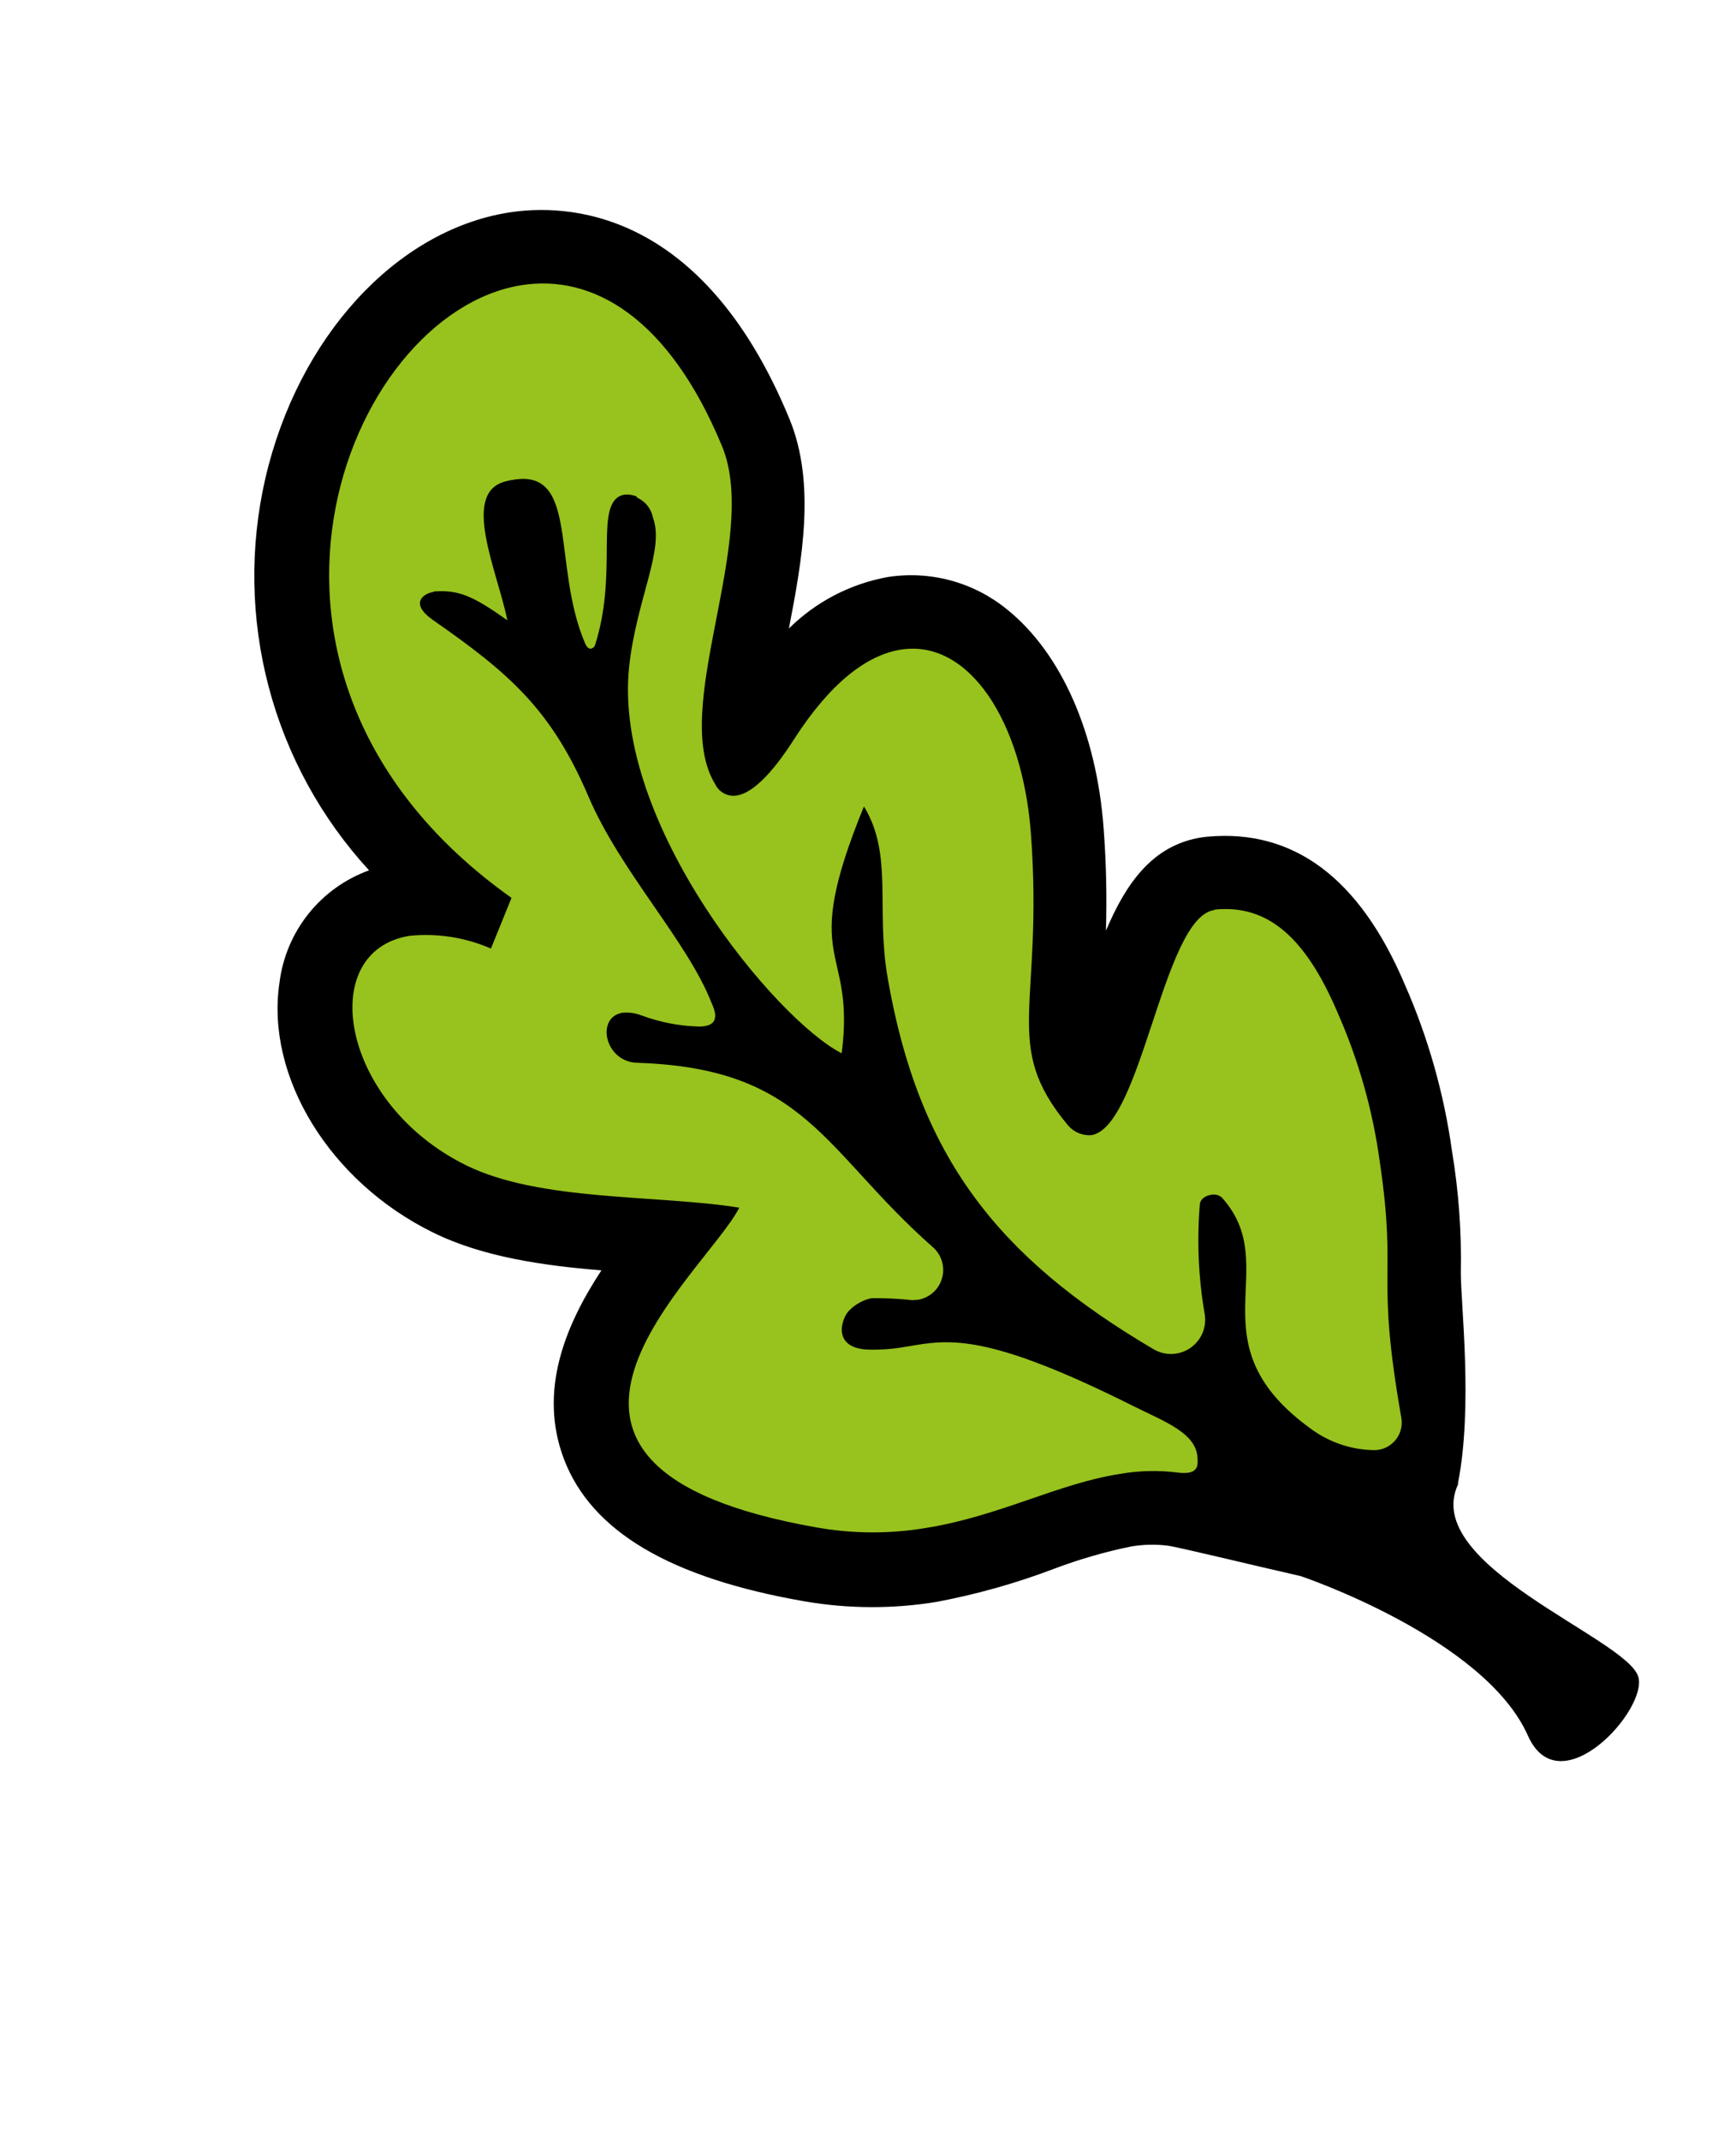
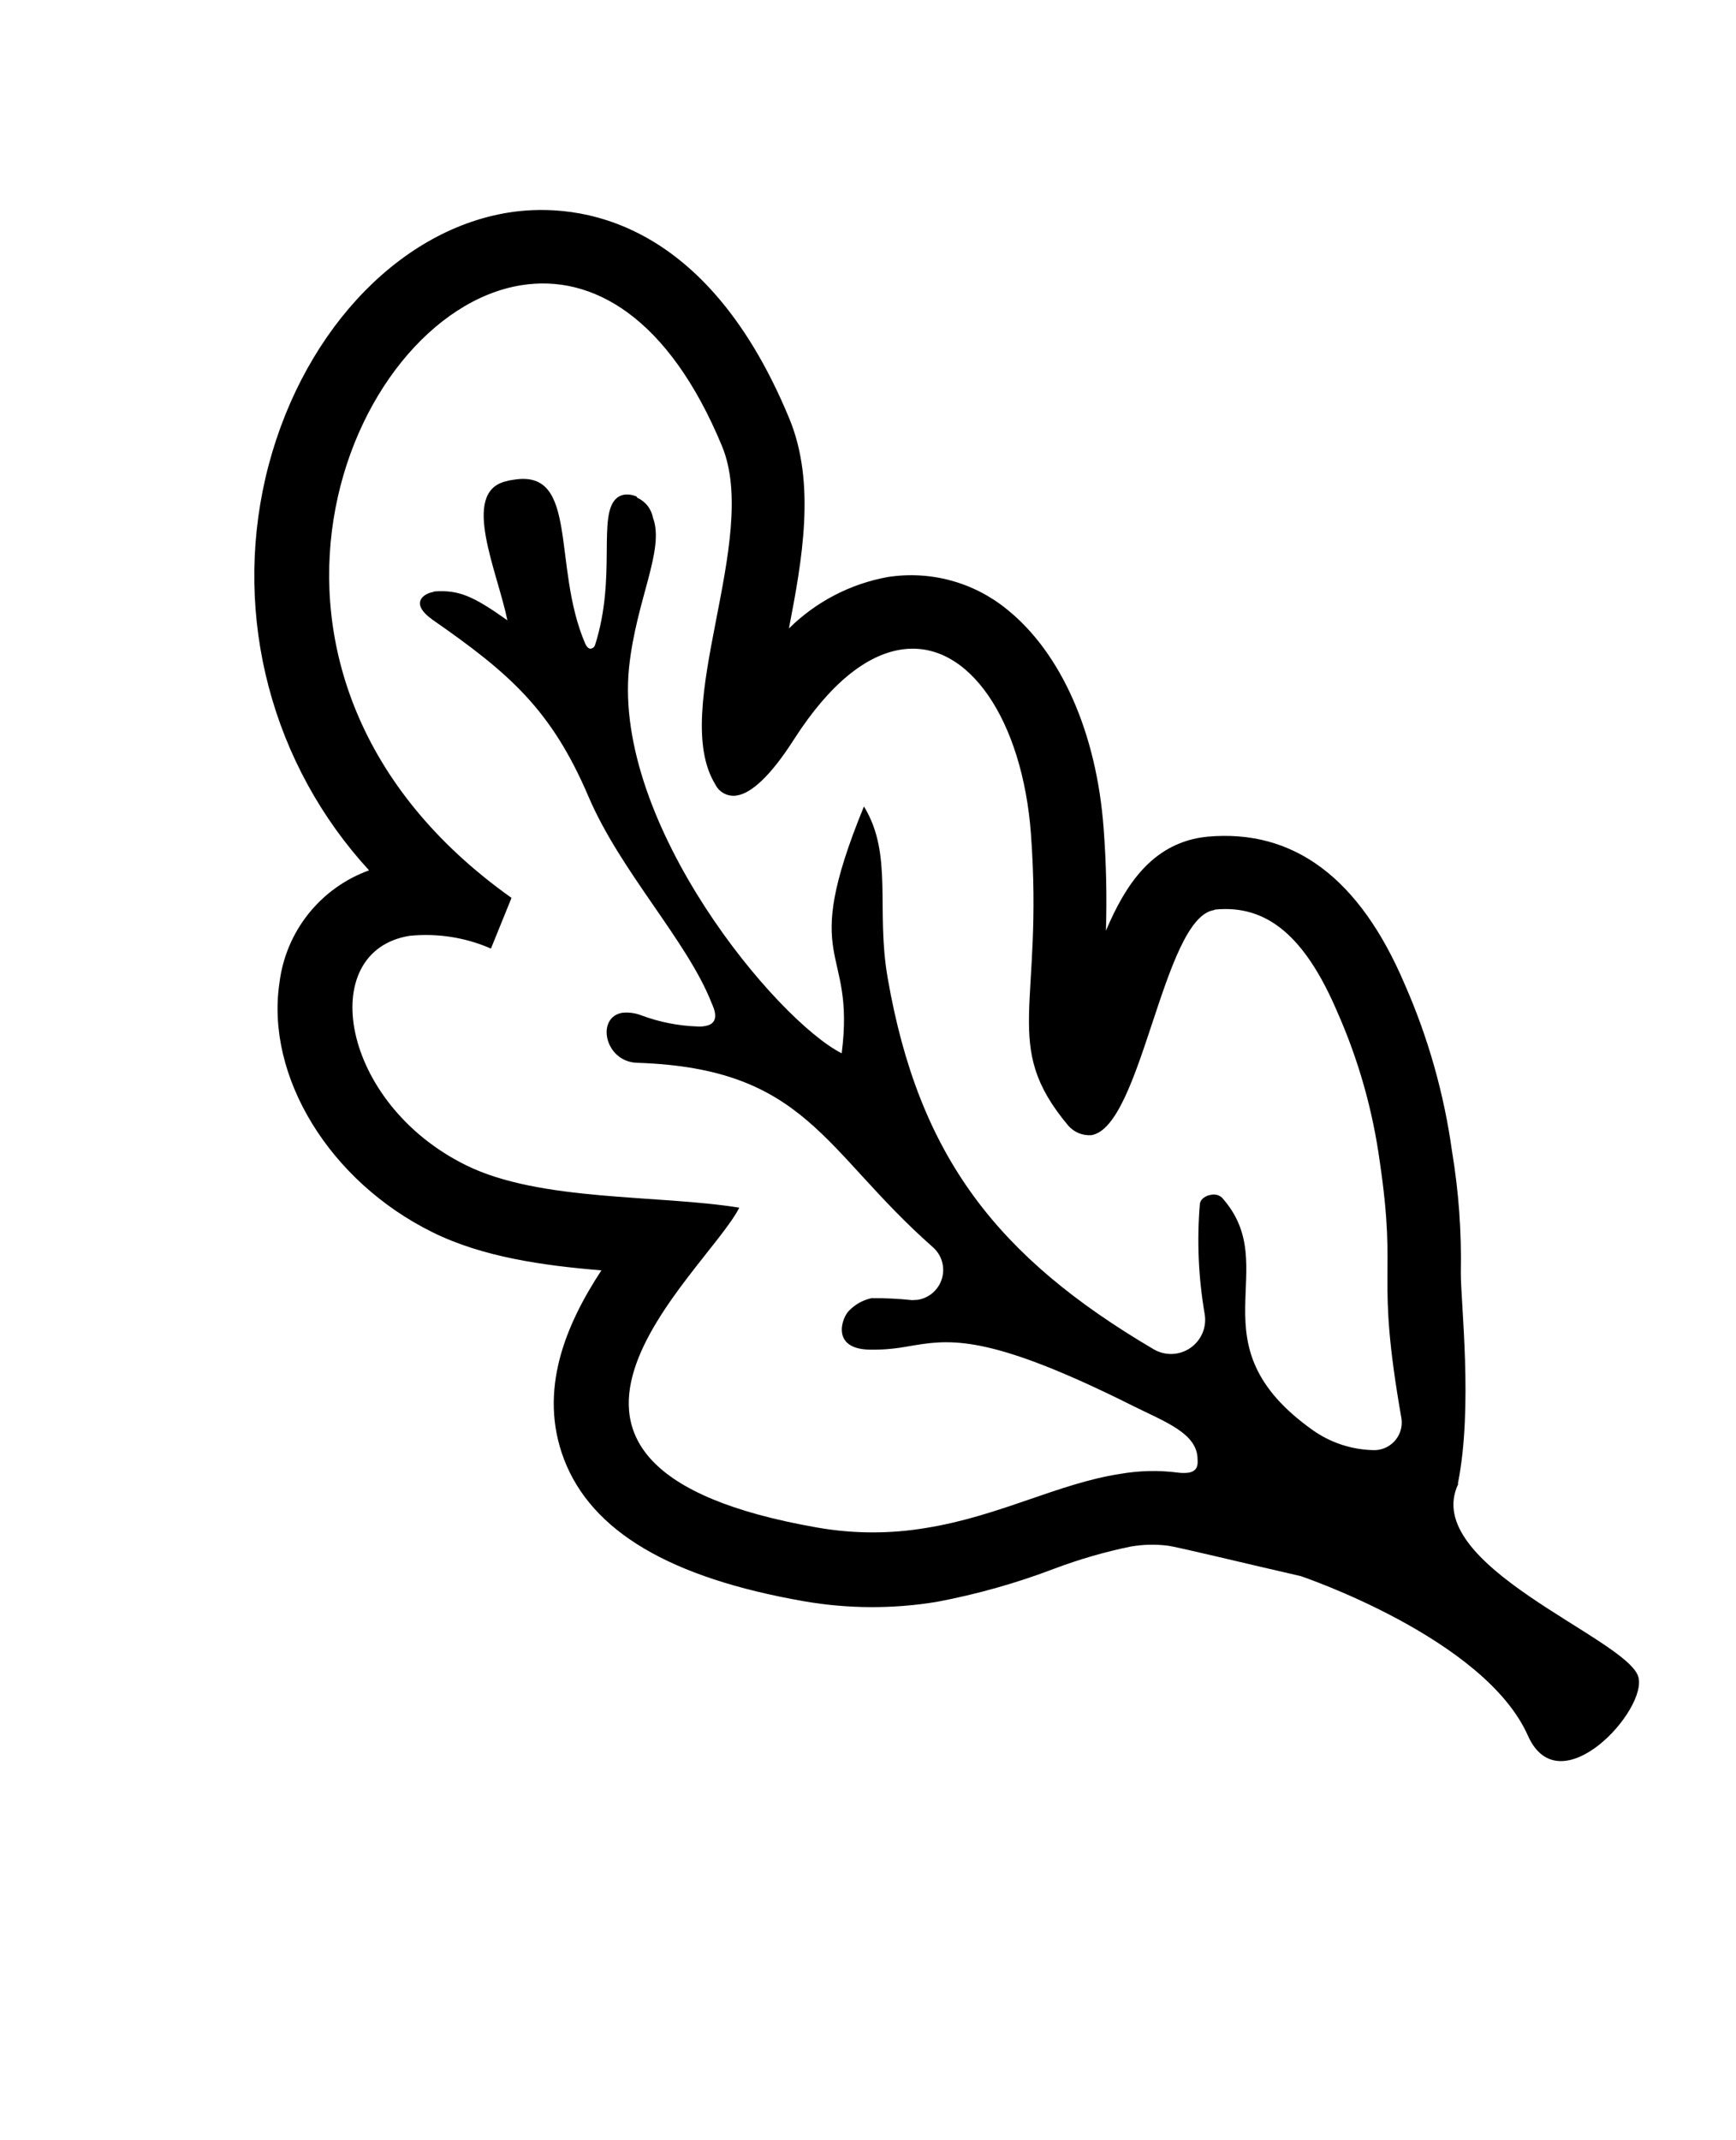
<svg xmlns="http://www.w3.org/2000/svg" width="86" height="106" viewBox="0 0 86 106" fill="none">
-   <path fill-rule="evenodd" clip-rule="evenodd" d="M68.315 74.058C67.555 74.178 66.776 74.043 66.1 73.675C62.57 71.775 60.99 69.823 60.316 68C59.823 68.432 59.218 68.719 58.571 68.826C59.858 69.527 61.117 70.525 61.14 72.309C61.184 72.896 61.001 73.477 60.63 73.934C60.259 74.391 59.727 74.689 59.143 74.766C58.797 74.819 58.446 74.82 58.1 74.769C57.313 74.672 56.516 74.692 55.734 74.829C54.347 75.098 52.986 75.487 51.666 75.991C49.871 76.653 48.024 77.161 46.143 77.51C44.17 77.846 42.155 77.843 40.184 77.502C34.233 76.472 30.828 74.552 29.687 71.626C28.27 67.904 31.155 64.023 33.264 61.337L32.082 61.251C28.628 61.013 25.057 60.773 22.271 59.397C17.342 56.963 15.203 52.19 15.698 48.951C15.826 47.849 16.318 46.822 17.096 46.032C17.874 45.242 18.894 44.734 19.993 44.59C20.816 44.465 21.653 44.476 22.472 44.622C16.014 39.195 13.223 31.67 14.981 24.116C16.412 17.966 20.768 13.122 25.516 12.361C27.822 11.988 33.599 12.132 37.452 21.449C38.603 24.218 37.931 27.679 37.279 31.025C36.858 33.213 36.383 35.64 36.691 37.145C37.106 36.683 37.481 36.186 37.811 35.66C39.803 32.554 41.993 30.787 44.321 30.405C45.117 30.282 45.929 30.33 46.705 30.544C47.481 30.758 48.203 31.133 48.823 31.646C51.113 33.45 52.603 36.934 52.911 41.188C53.082 43.633 53.078 46.088 52.898 48.532C52.745 51.279 52.673 52.374 53.876 54.022C54.455 52.763 54.948 51.465 55.35 50.139C56.481 46.686 57.487 43.691 59.852 43.31L60.046 43.285C65.121 42.797 67.256 47.822 67.956 49.464C69.063 51.966 69.812 54.611 70.182 57.322C70.5 59.204 70.638 61.112 70.593 63.021C70.564 65.368 70.785 67.71 71.251 70.01C71.332 70.467 71.319 70.935 71.215 71.387C71.111 71.838 70.916 72.264 70.644 72.639C70.095 73.41 69.262 73.931 68.329 74.087L68.315 74.058ZM47.99 64.756C49.589 64.99 51.151 65.434 52.634 66.076C51.13 64.981 49.733 63.744 48.462 62.384C48.608 63.206 48.44 64.053 47.99 64.756ZM36.787 51.706C40.085 52.791 41.908 54.768 43.95 57.014C44.577 57.697 45.219 58.391 45.932 59.107C44.852 57.393 43.989 55.553 43.361 53.627L43.182 55.001L40.869 53.823C39.489 53.007 38.246 51.979 37.184 50.779C37.137 51.034 37.048 51.279 36.919 51.504C36.881 51.575 36.837 51.643 36.787 51.706ZM27.519 33.451C28.221 34.243 28.849 35.097 29.395 36.003C29.304 35.342 29.262 34.674 29.268 34.007C28.889 34.011 28.515 33.912 28.188 33.721C27.86 33.529 27.59 33.253 27.407 32.921L27.519 33.451ZM25.748 25.612C25.807 26.258 25.931 26.896 26.119 27.517C26.06 26.873 25.942 26.235 25.766 25.613" fill="#98C21E" />
  <path fill-rule="evenodd" clip-rule="evenodd" d="M72.223 73.475C72.982 69.671 72.358 64.532 72.368 63.019C72.408 61.012 72.262 59.007 71.933 57.027C71.537 54.164 70.745 51.37 69.579 48.726C67.344 43.478 64.081 41.056 59.824 41.437L59.494 41.478C57.107 41.869 55.792 43.717 54.787 46.095C54.839 44.409 54.801 42.722 54.674 41.04C54.325 36.277 52.556 32.329 49.891 30.185C49.072 29.515 48.121 29.026 47.1 28.75C46.08 28.473 45.012 28.416 43.967 28.58C42.12 28.918 40.417 29.805 39.082 31.126C39.736 27.744 40.43 23.933 39.1 20.726C34.742 10.181 27.916 10.088 25.176 10.53C19.599 11.431 14.769 16.71 13.149 23.676C12.362 27.088 12.418 30.64 13.312 34.025C14.207 37.411 15.913 40.527 18.283 43.105C17.102 43.532 16.063 44.277 15.28 45.258C14.497 46.239 14.001 47.418 13.846 48.663C13.145 53.316 16.334 58.52 21.431 61.031C23.92 62.263 26.919 62.679 29.793 62.917C28.031 65.6 26.645 68.863 27.941 72.273C29.309 75.846 33.198 78.148 39.84 79.306C42.014 79.682 44.237 79.692 46.414 79.333C48.403 78.957 50.355 78.406 52.246 77.685C53.47 77.225 54.727 76.861 56.008 76.597C56.614 76.491 57.233 76.475 57.844 76.551C58.316 76.608 62.034 77.513 64.439 78.06C64.439 78.06 73.55 81.12 75.696 85.97C77.268 89.48 81.66 84.656 81.156 83.033C80.559 81.123 70.34 77.523 72.236 73.505L72.223 73.475ZM59.443 59.596C59.287 61.429 59.367 63.275 59.68 65.087C59.733 65.406 59.693 65.732 59.567 66.029C59.44 66.325 59.231 66.58 58.965 66.762C58.699 66.944 58.386 67.046 58.064 67.057C57.742 67.067 57.423 66.986 57.145 66.821C49.396 62.258 45.513 57.276 43.977 48.448C43.375 45.013 44.262 42.33 42.799 39.941C39.532 47.913 42.396 46.692 41.697 52.166C38.462 50.526 30.366 40.824 31.163 33.058C31.513 29.714 32.938 27.237 32.349 25.643C32.307 25.43 32.217 25.229 32.086 25.056C31.947 24.88 31.768 24.74 31.564 24.647C31.564 24.647 31.564 24.647 31.541 24.595C31.346 24.506 31.13 24.473 30.918 24.5C30.787 24.523 30.665 24.578 30.561 24.66C29.574 25.485 30.567 28.54 29.478 31.947C29.466 31.989 29.442 32.028 29.41 32.058C29.378 32.088 29.339 32.109 29.296 32.118C29.206 32.158 29.082 32.08 28.989 31.872C27.336 28.023 28.692 23.238 25.461 23.757C25.311 23.776 25.164 23.806 25.019 23.848C22.835 24.434 24.628 28.255 25.136 30.723C23.419 29.502 22.717 29.209 21.513 29.293L21.454 29.32C21.013 29.392 20.249 29.859 21.439 30.701C25.215 33.33 27.305 35.126 29.149 39.442C30.747 43.189 34.052 46.6 35.259 49.693C35.376 49.953 35.709 50.697 34.923 50.817C34.803 50.84 34.68 50.847 34.558 50.838C33.611 50.807 32.676 50.623 31.788 50.293C31.485 50.174 31.158 50.127 30.834 50.158C29.505 50.379 29.951 52.589 31.561 52.636C39.958 52.908 40.781 56.977 46.198 61.754C46.415 61.94 46.575 62.183 46.659 62.456C46.743 62.73 46.747 63.021 46.67 63.297C46.594 63.572 46.44 63.82 46.228 64.011C46.015 64.202 45.752 64.328 45.47 64.374L45.192 64.392C44.525 64.321 43.855 64.288 43.184 64.292C42.758 64.381 42.369 64.596 42.067 64.908C41.718 65.225 41.13 66.801 43.068 66.843C43.646 66.855 44.225 66.811 44.795 66.713L45.368 66.617C47.24 66.313 49.269 66.199 56.104 69.618C57.714 70.423 59.331 70.984 59.327 72.289C59.331 72.457 59.383 72.853 58.877 72.937C58.707 72.958 58.535 72.957 58.366 72.934C57.402 72.809 56.425 72.831 55.468 73.001C52.428 73.469 49.497 75.095 45.873 75.674C44.097 75.973 42.283 75.967 40.509 75.658C23.13 72.634 34.957 63.086 36.624 59.812C32.582 59.159 26.753 59.521 23.085 57.709C16.863 54.641 15.611 47.105 20.289 46.348C21.665 46.209 23.054 46.426 24.321 46.979L25.34 44.469C9.919 33.523 17.091 15.536 25.815 14.127C29.336 13.558 33.115 15.695 35.768 22.095C37.679 26.72 33.136 35.111 35.435 38.848C35.529 39.042 35.683 39.2 35.874 39.299C36.065 39.399 36.283 39.434 36.495 39.4C37.222 39.289 38.177 38.432 39.341 36.607C41.145 33.799 42.957 32.443 44.606 32.177C47.992 31.625 50.655 35.716 51.071 41.288C51.711 49.929 49.566 51.737 52.912 55.738C53.053 55.903 53.23 56.033 53.431 56.117C53.631 56.201 53.849 56.236 54.065 56.221C56.562 55.816 57.61 45.482 60.133 45.075L60.192 45.048C62.756 44.793 64.647 46.365 66.249 50.119C67.297 52.485 68.006 54.986 68.355 57.55C69.233 63.495 68.124 62.831 69.43 70.271C69.457 70.473 69.439 70.679 69.376 70.872C69.314 71.066 69.209 71.244 69.069 71.392C68.93 71.54 68.758 71.655 68.569 71.729C68.379 71.802 68.175 71.833 67.972 71.818L67.826 71.811C66.825 71.751 65.861 71.413 65.041 70.836C58.984 66.542 63.655 62.78 60.528 59.307C60.453 59.243 60.364 59.198 60.269 59.175C60.173 59.153 60.074 59.154 59.979 59.178C59.718 59.214 59.495 59.394 59.46 59.553" fill="black" />
</svg>